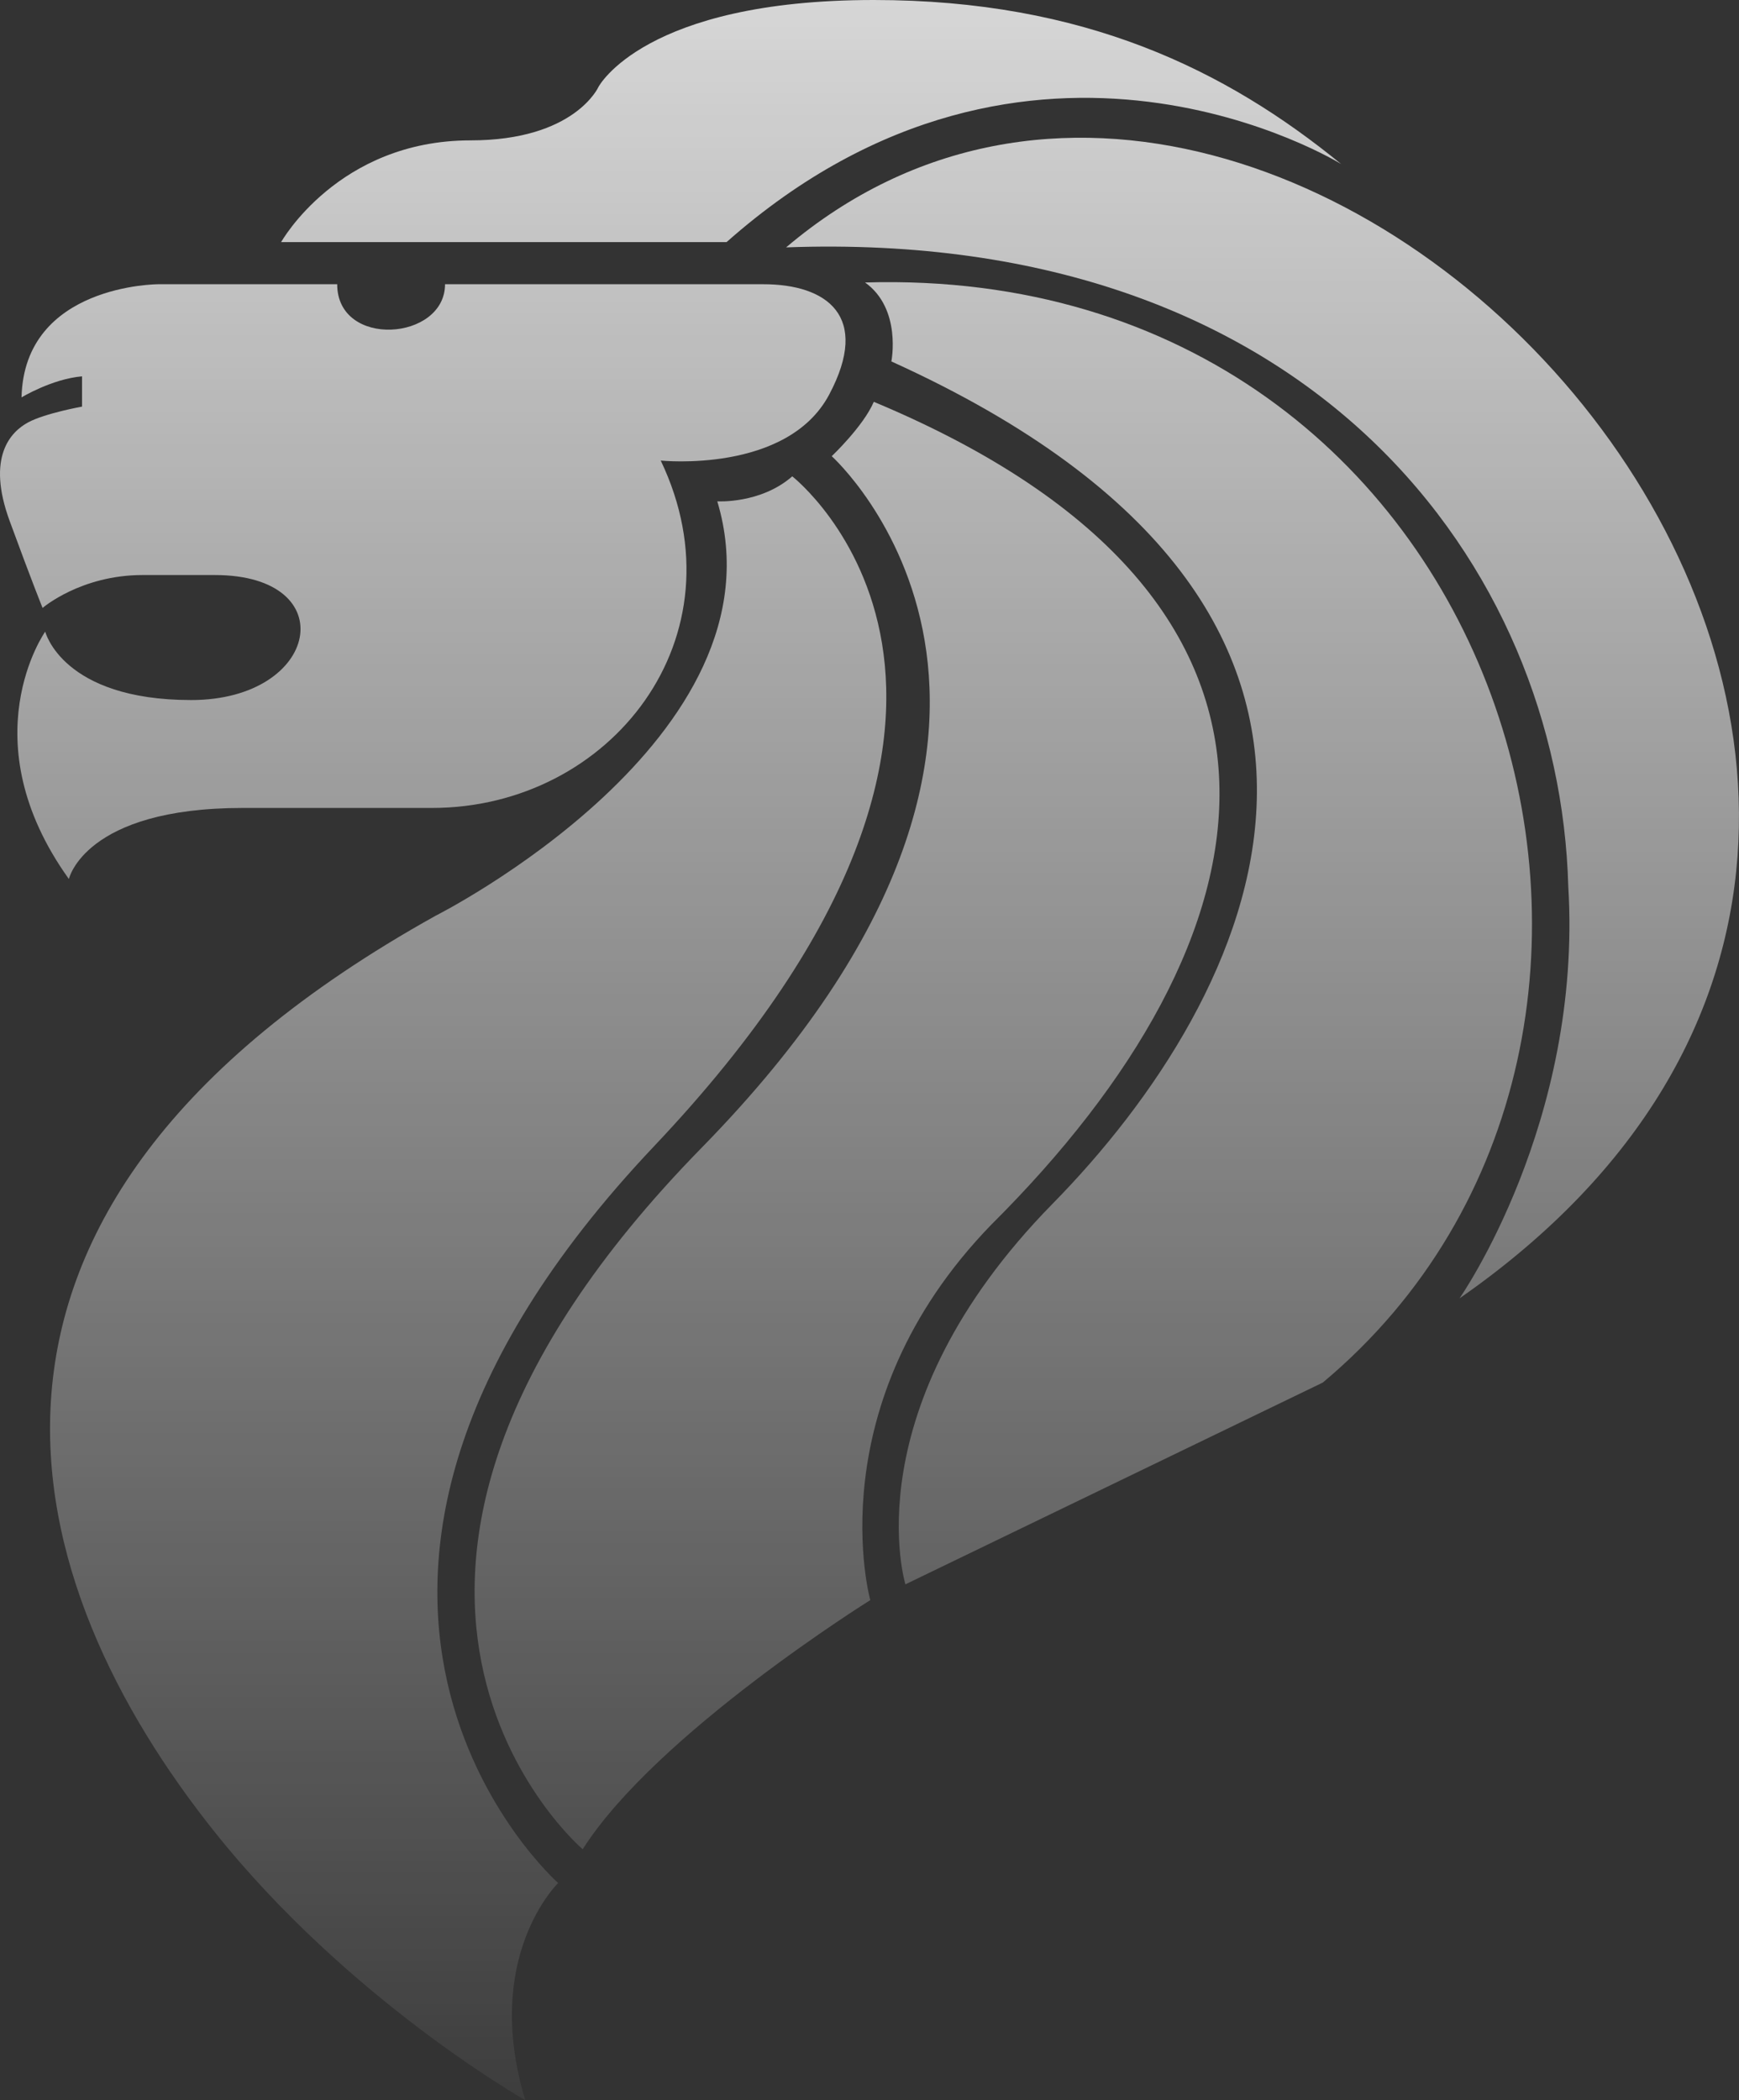
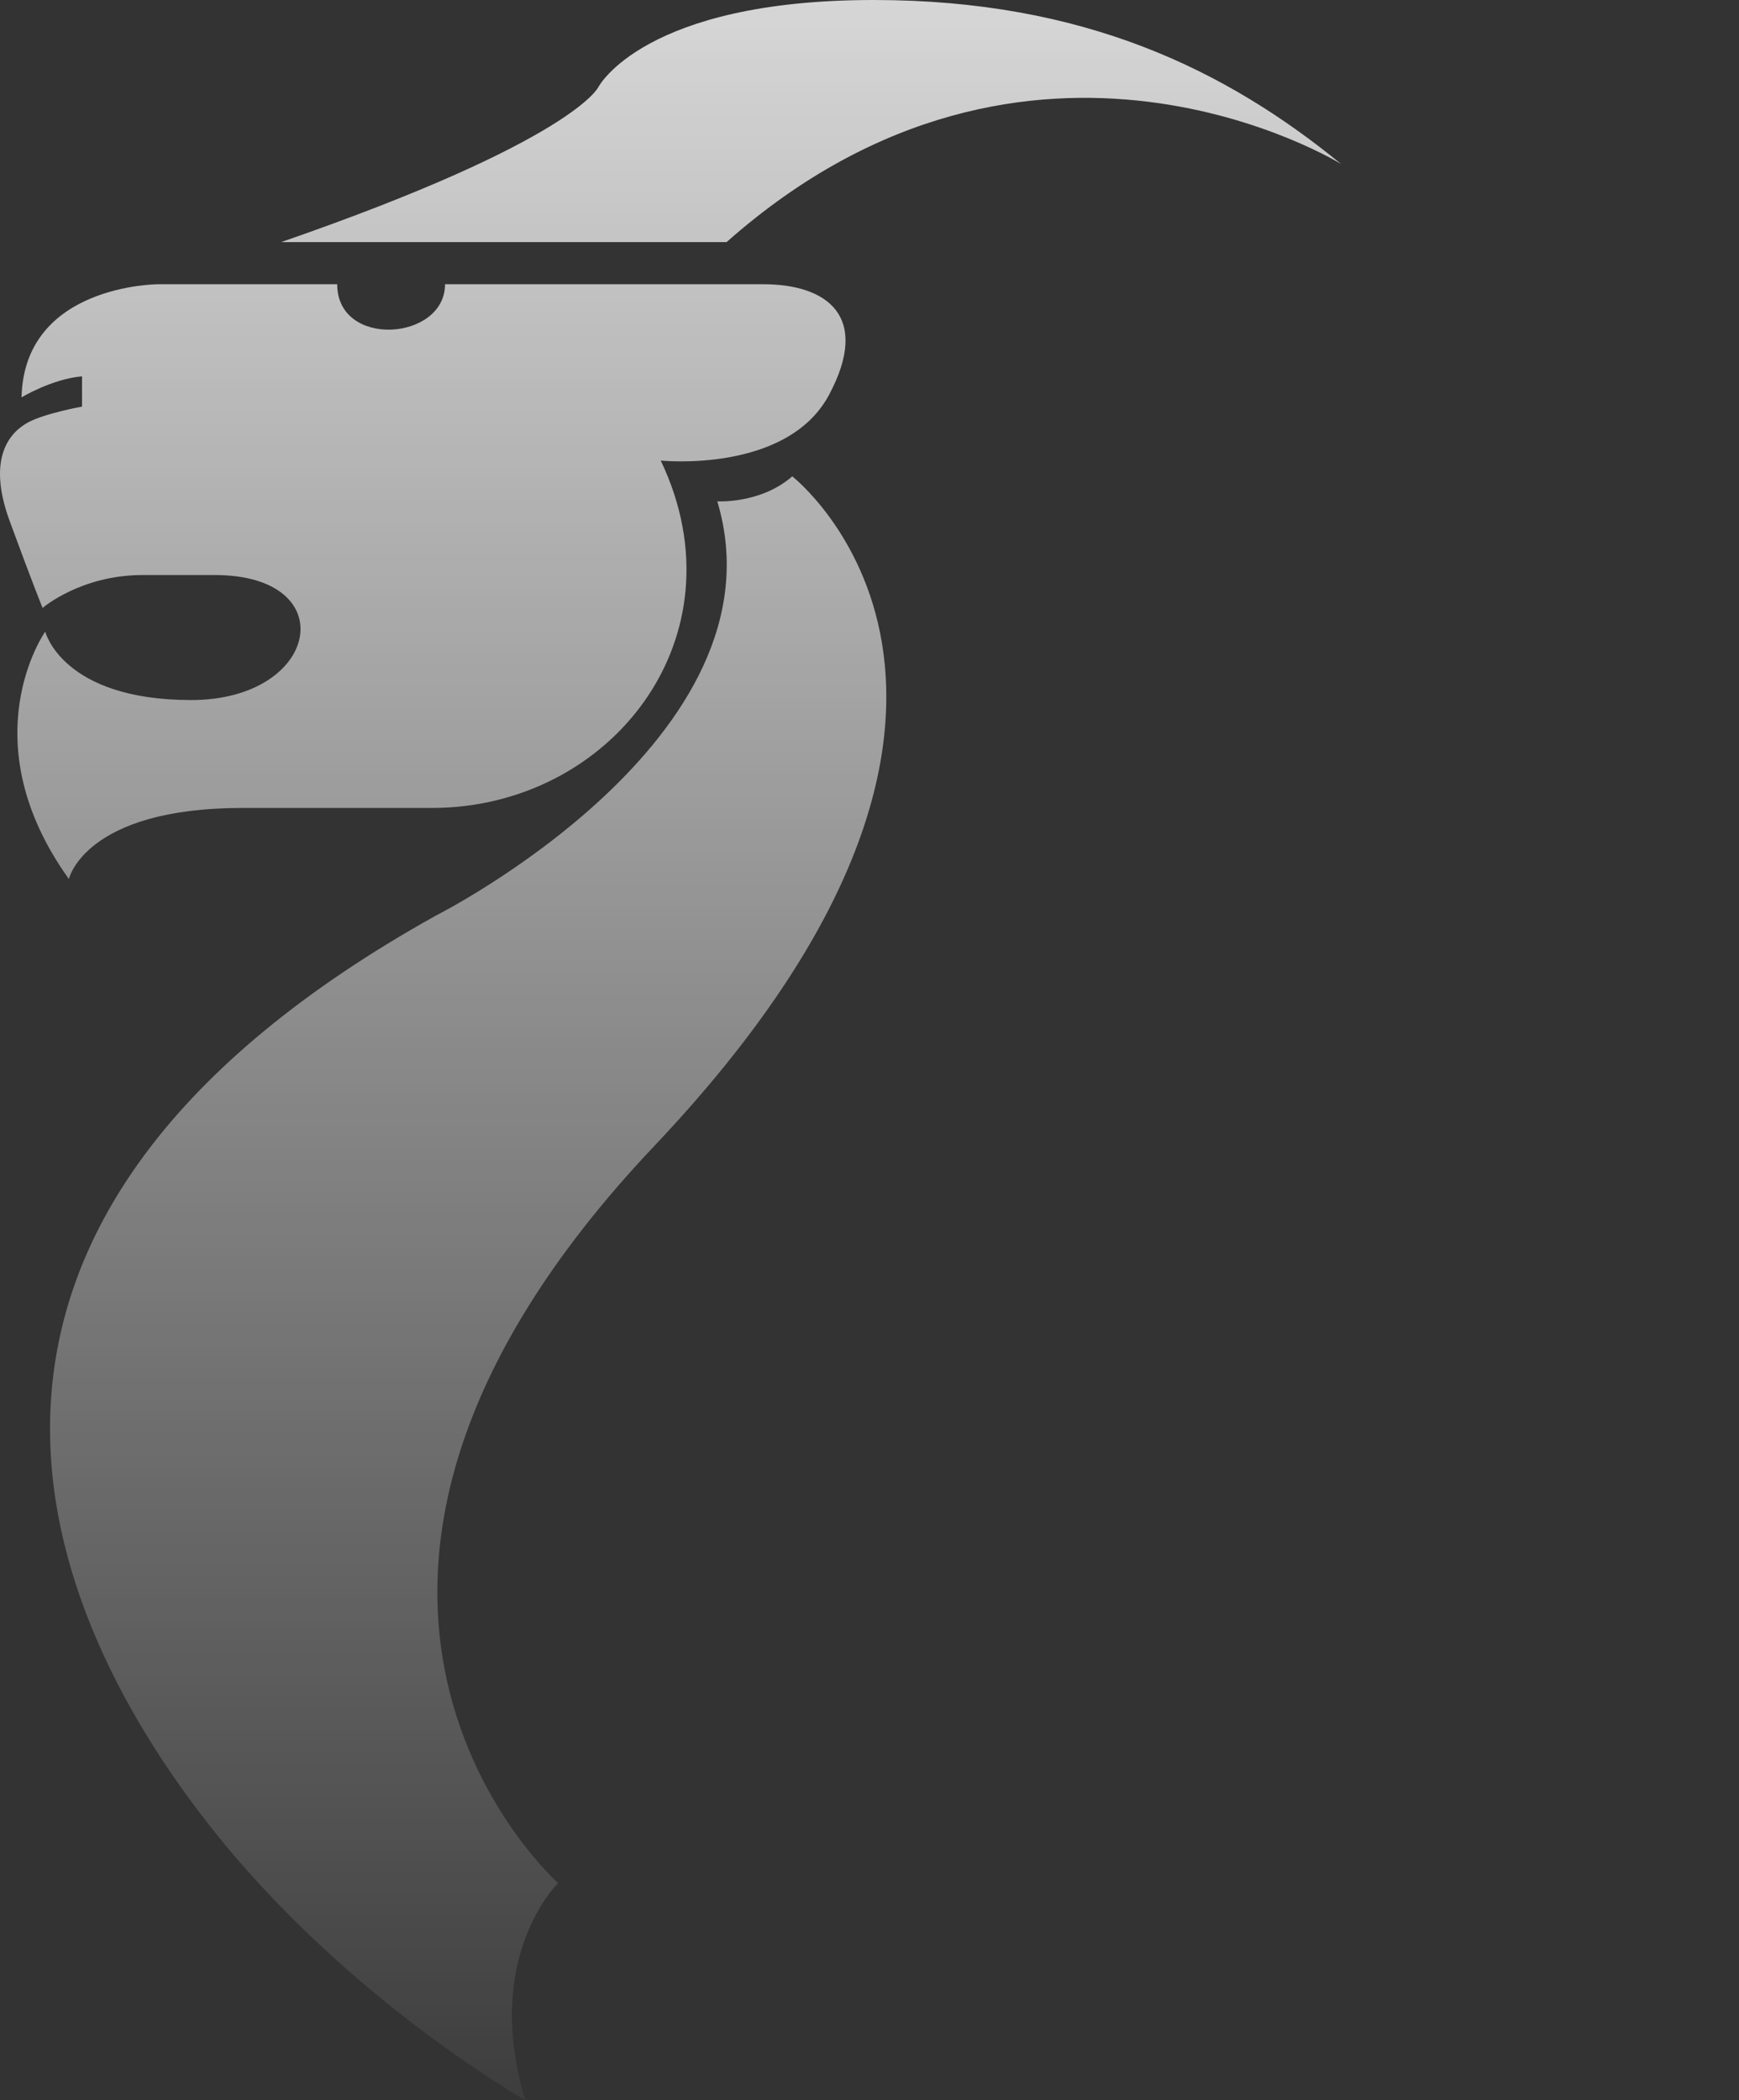
<svg xmlns="http://www.w3.org/2000/svg" width="130" height="157" viewBox="0 0 130 157" fill="none">
  <rect x="0" y="0" width="130" height="157" fill="#333333" stroke="none" />
  <path d="M3.38 47.218C3.38 47.218 -2.323 55.285 5.149 65.712C5.149 65.712 6.329 60.4 18.128 60.4H32.286C45.658 60.4 55.687 47.612 49.394 34.43C49.394 34.43 58.833 35.414 61.979 29.511C65.125 23.609 61.782 21.248 57.063 21.248H33.269C33.269 25.478 25.207 26.068 25.207 21.248H11.835C11.835 21.248 1.807 21.248 1.61 29.708C1.61 29.708 3.871 28.331 6.133 28.134V30.397C6.133 30.397 3.38 30.889 2.102 31.577C0.823 32.266 -1.045 34.135 0.725 38.955C2.495 43.775 3.183 45.447 3.183 45.447C3.183 45.447 6.034 42.988 10.655 42.988H16.063C25.699 42.988 23.929 52.333 14.293 52.333C4.658 52.333 3.38 47.218 3.38 47.218Z" fill="url(#paint0_linear_7731_8464)" />
  <path d="M53.622 37.479C53.622 37.479 56.866 37.676 59.226 35.61C59.226 35.61 80.561 52.235 48.902 85.681C17.243 119.127 41.725 140.769 41.725 140.769C41.725 140.769 36.022 146.278 39.267 157C39.267 157 26.1 149.555 16.032 136.932C1.472 118.679 -7.42 90.741 32.549 68.466C32.549 68.466 58.931 55.186 53.622 37.479Z" fill="url(#paint1_linear_7731_8464)" />
-   <path d="M21.015 18.1C21.015 18.1 25.274 10.494 35.173 10.494C42.972 10.494 44.742 6.492 44.742 6.492C44.742 6.492 48.151 0 65.322 0C81.061 0 91.672 5.245 100.261 12.265C100.261 12.265 77.124 -2.097 54.314 18.1H21.015Z" fill="url(#paint2_linear_7731_8464)" />
-   <path d="M117.236 66.235C116.579 42.496 98.228 17.05 58.766 18.494C97.308 -14.165 164.166 58.759 109.106 97.061C109.106 97.061 118.313 83.922 117.236 66.239V66.235Z" fill="url(#paint3_linear_7731_8464)" />
-   <path d="M64.669 21.118C112.779 19.674 129.954 77.386 98.885 103.356L67.685 118.439C67.685 118.439 63.623 105.324 78.697 89.978C93.772 74.632 108.323 45.908 66.635 27.02C66.635 27.02 67.422 23.086 64.669 21.118Z" fill="url(#paint4_linear_7731_8464)" />
-   <path d="M62.176 34.103C62.176 34.103 64.535 31.872 65.322 30.039C101.111 44.991 95.475 70.304 74.104 91.552C60.996 105.06 65.058 119.619 65.058 119.619C65.058 119.619 49.064 129.586 43.558 138.243C43.558 138.243 20.413 118.521 52.473 85.779C83.936 53.644 62.176 34.103 62.176 34.103Z" fill="url(#paint5_linear_7731_8464)" />
+   <path d="M21.015 18.1C42.972 10.494 44.742 6.492 44.742 6.492C44.742 6.492 48.151 0 65.322 0C81.061 0 91.672 5.245 100.261 12.265C100.261 12.265 77.124 -2.097 54.314 18.1H21.015Z" fill="url(#paint2_linear_7731_8464)" />
  <defs>
    <linearGradient id="paint0_linear_7731_8464" x1="64.999" y1="0" x2="64.999" y2="157" gradientUnits="userSpaceOnUse">
      <stop stop-color="white" stop-opacity="0.8" />
      <stop offset="1" stop-color="white" stop-opacity="0.05" />
    </linearGradient>
    <linearGradient id="paint1_linear_7731_8464" x1="64.999" y1="0" x2="64.999" y2="157" gradientUnits="userSpaceOnUse">
      <stop stop-color="white" stop-opacity="0.8" />
      <stop offset="1" stop-color="white" stop-opacity="0.05" />
    </linearGradient>
    <linearGradient id="paint2_linear_7731_8464" x1="64.999" y1="0" x2="64.999" y2="157" gradientUnits="userSpaceOnUse">
      <stop stop-color="white" stop-opacity="0.8" />
      <stop offset="1" stop-color="white" stop-opacity="0.05" />
    </linearGradient>
    <linearGradient id="paint3_linear_7731_8464" x1="64.999" y1="0" x2="64.999" y2="157" gradientUnits="userSpaceOnUse">
      <stop stop-color="white" stop-opacity="0.8" />
      <stop offset="1" stop-color="white" stop-opacity="0.05" />
    </linearGradient>
    <linearGradient id="paint4_linear_7731_8464" x1="64.999" y1="0" x2="64.999" y2="157" gradientUnits="userSpaceOnUse">
      <stop stop-color="white" stop-opacity="0.8" />
      <stop offset="1" stop-color="white" stop-opacity="0.05" />
    </linearGradient>
    <linearGradient id="paint5_linear_7731_8464" x1="64.999" y1="0" x2="64.999" y2="157" gradientUnits="userSpaceOnUse">
      <stop stop-color="white" stop-opacity="0.8" />
      <stop offset="1" stop-color="white" stop-opacity="0.05" />
    </linearGradient>
  </defs>
</svg>